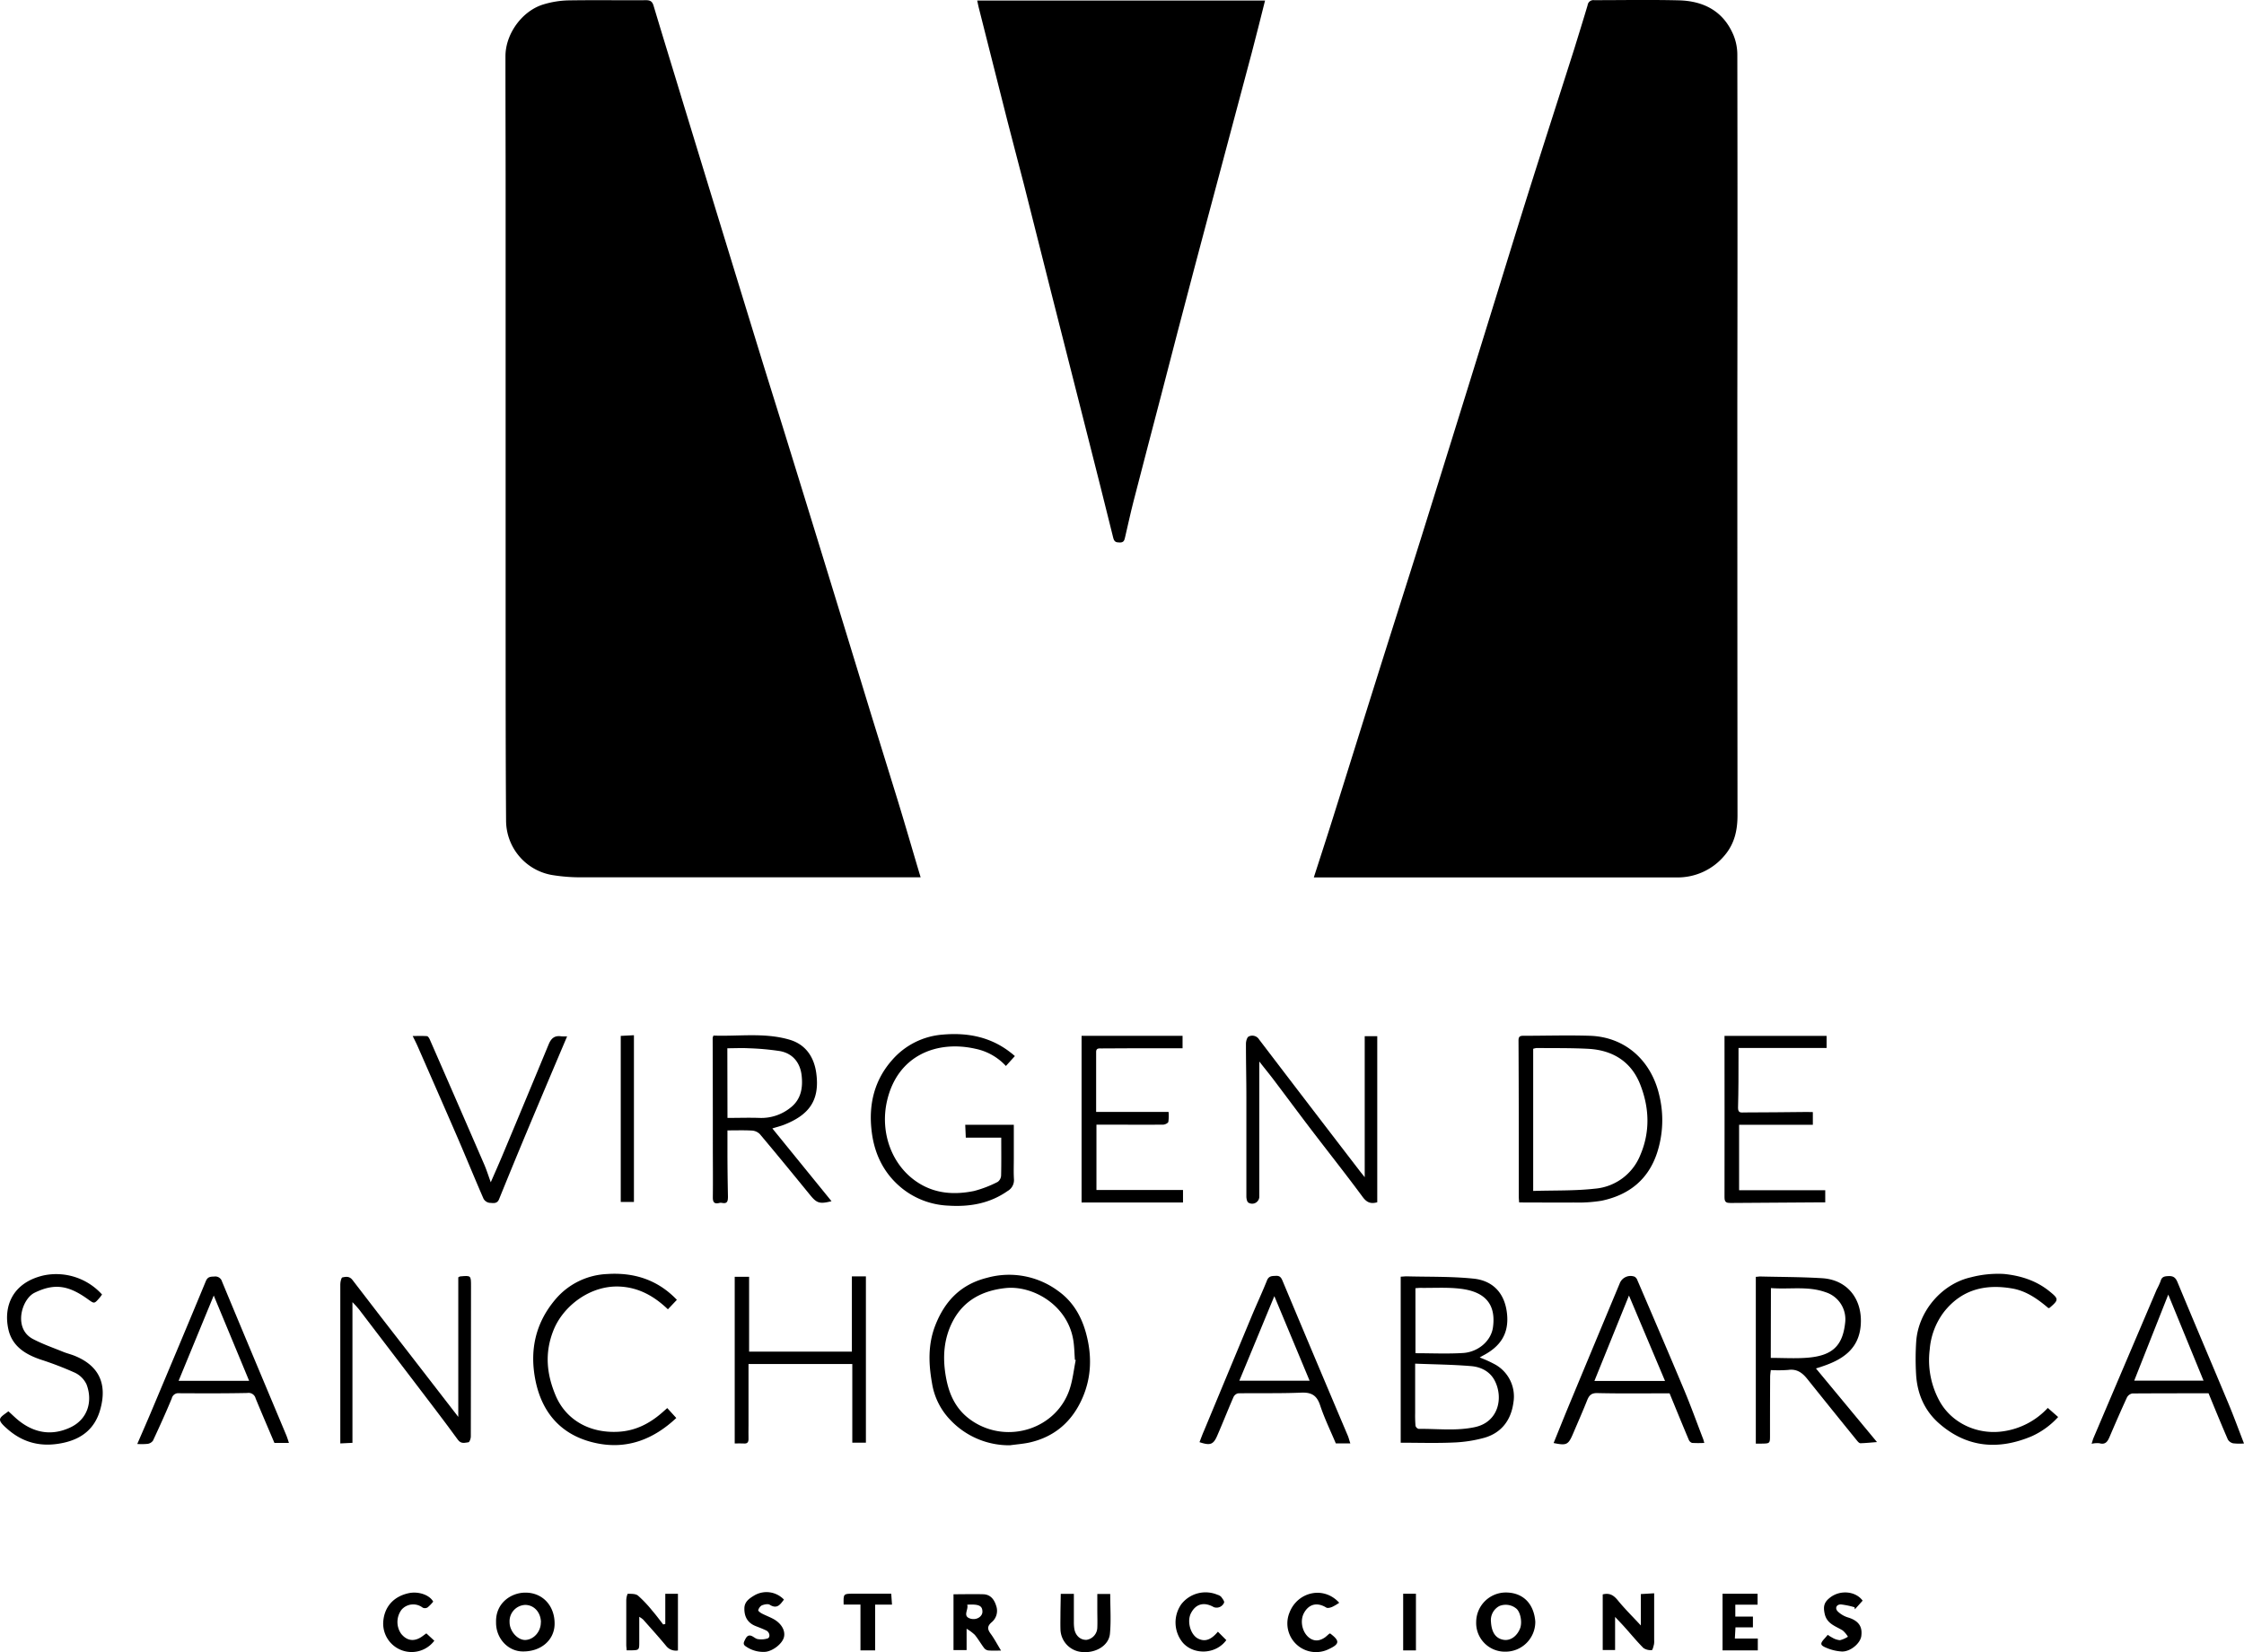
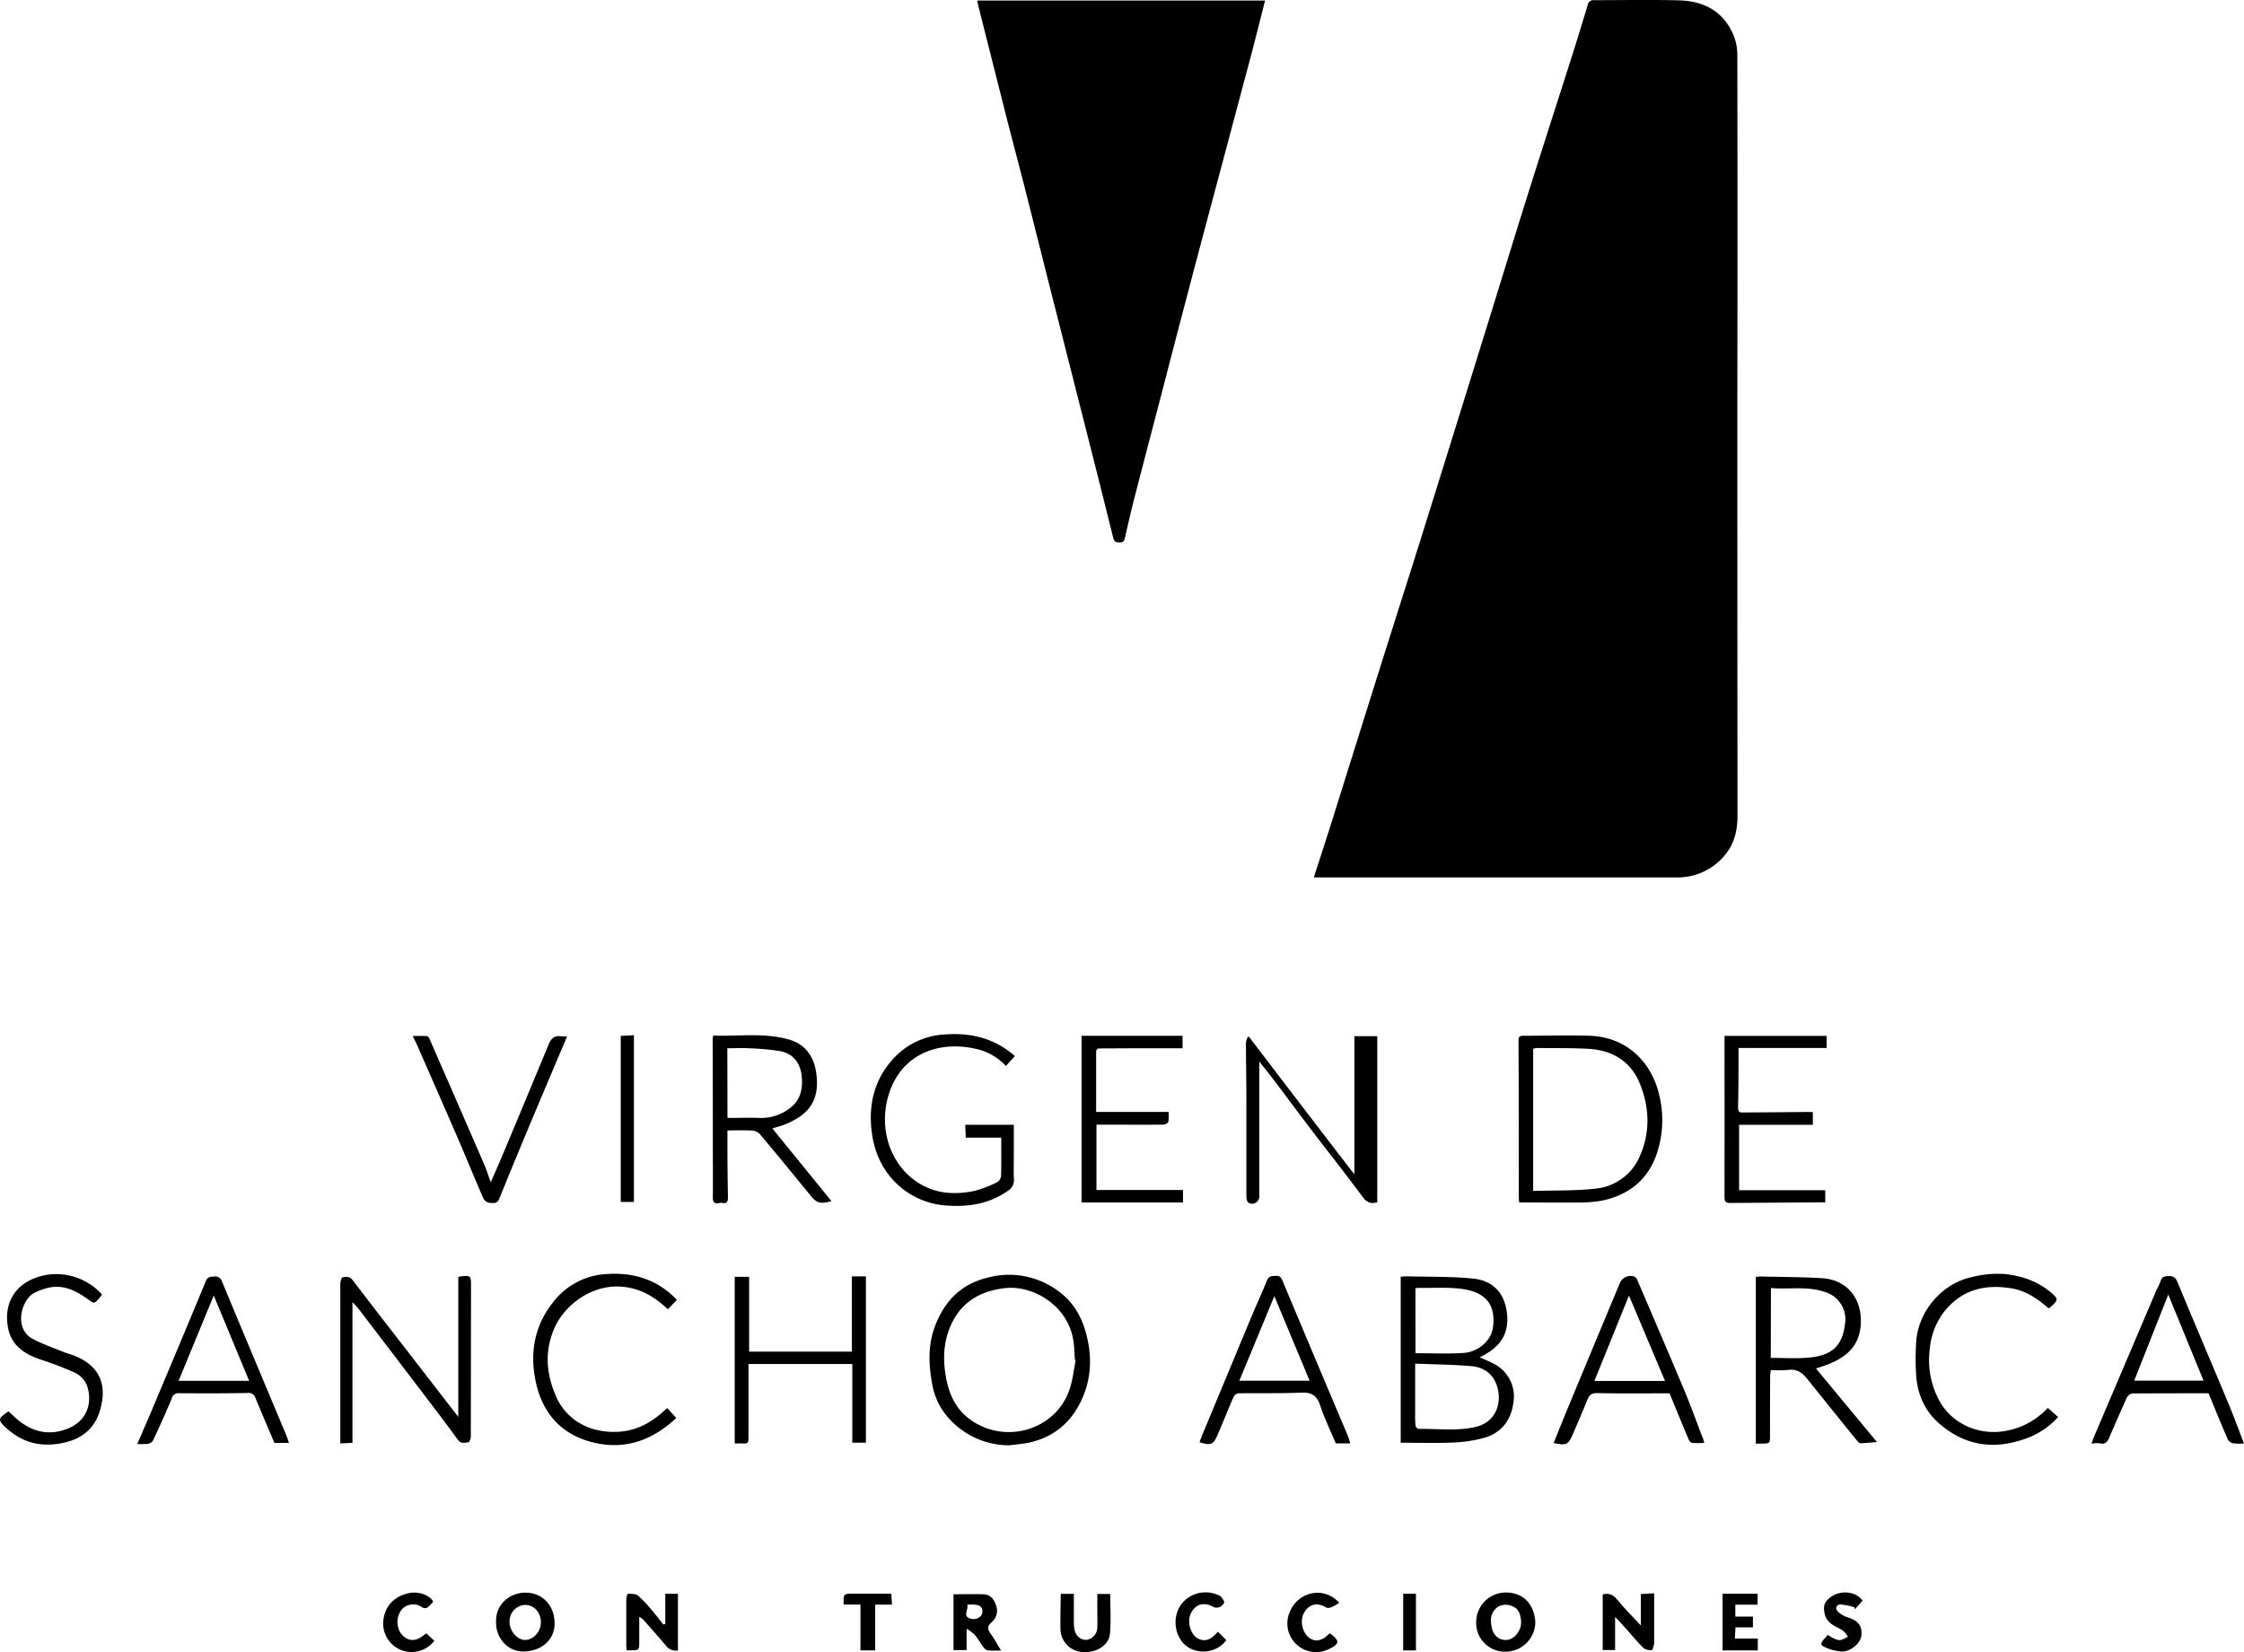
<svg xmlns="http://www.w3.org/2000/svg" id="Capa_1" data-name="Capa 1" viewBox="0 0 800 589.13">
  <title>coprovisa-logo-bk</title>
  <path d="M468.4,312.85c2.33-7.24,4.58-14.13,6.76-21.05,5.14-16.34,10.22-32.69,15.36-49,5.3-16.88,10.69-33.73,16-50.62q11.55-36.94,23-73.93c5.14-16.55,10.2-33.12,15.4-49.66,5.4-17.14,10.93-34.24,16.38-51.37C562.87,12.1,564.47,7,566,1.84A2.05,2.05,0,0,1,568.31.06c10,0,20.09-.19,30.12.06,8.92.21,16,3.83,19.61,12.51a18.6,18.6,0,0,1,1.33,7q.11,62.16,0,124.31,0,73.4.06,146.8c0,5.18-1,9.9-4.34,14a21.74,21.74,0,0,1-17.63,8.15q-41.68,0-83.37,0H468.4Z" />
-   <path d="M328.21,312.85h-4.3q-58,0-116,0a62.13,62.13,0,0,1-11.33-.85,19.76,19.76,0,0,1-16.16-19.15c-.17-23.76-.15-47.52-.16-71.28q0-76.89,0-153.8c0-15.91-.07-31.82-.06-47.73,0-8,6-16.29,13.72-18.52A33.28,33.28,0,0,1,202.53.14c9.26-.16,18.52,0,27.79-.07,1.68,0,2.27.57,2.72,2.09C236.45,13.57,240,25,243.43,36.35q7.81,25.57,15.65,51.15,6.41,20.91,12.84,41.82c2.62,8.48,5.29,16.94,7.91,25.41q6.78,21.92,13.51,43.82,8.63,28.09,17.21,56.19c3,9.7,6,19.39,9,29.09S325.25,303,328.21,312.85Z" />
  <path d="M348.38.19H451c-1.6,6.31-3.11,12.46-4.73,18.58q-5.43,20.54-10.94,41.05c-3.17,11.91-6.38,23.82-9.52,35.74q-6,22.69-11.85,45.39c-3.29,12.61-6.61,25.2-9.85,37.82-1.09,4.23-2,8.5-3,12.76-.25,1.13-.46,2-2,1.92-1.32,0-1.91-.3-2.25-1.72-3-12.18-6.09-24.34-9.17-36.5q-6.53-25.71-13.06-51.43c-3.2-12.64-6.35-25.3-9.57-37.94-1.93-7.59-4-15.15-5.91-22.73Q354,22.74,348.84,2.36C348.68,1.75,348.58,1.14,348.38.19Z" />
  <path d="M499.36,514.49V455.27c.65,0,1.47-.13,2.27-.11,7.89.21,15.81,0,23.64.81,6.38.62,11.18,4.6,12,12.6.73,7.19-2.53,11.65-8.47,14.79-.42.22-.82.47-1.28.73a43.65,43.65,0,0,1,5.65,2.58,13.07,13.07,0,0,1,6.36,13.56c-.83,6.14-4.21,10.72-10.3,12.48a47.94,47.94,0,0,1-11.18,1.71C511.92,514.69,505.77,514.49,499.36,514.49Zm5.15-28.2c0,6.09,0,11.8,0,17.51a45.17,45.17,0,0,0,.13,4.66,1.59,1.59,0,0,0,1.13,1.09c6.69-.08,13.39.81,20.06-.63,8.37-1.81,10.18-10.36,7.1-16.47-1.7-3.39-5-5-8.47-5.28C517.94,486.62,511.38,486.56,504.51,486.29Zm.11-3.72c5.87,0,11.46.27,17-.08,5.19-.33,10-4.16,10.65-9.29,1.24-9.46-4.43-12.79-11.71-13.64-4.67-.55-9.45-.23-14.18-.29-.61,0-1.21.08-1.77.11Z" />
  <path d="M541.59,428.81c-.05-.69-.13-1.37-.13-2,0-18.59,0-37.18-.1-55.76,0-1.39.49-1.68,1.71-1.68,7.91,0,15.84-.25,23.74,0,12.62.41,21.86,8.84,24.72,21.16a37.62,37.62,0,0,1-.77,20.58c-3.17,9.64-10.12,15.05-19.77,17.08a51.82,51.82,0,0,1-9.9.64C554.67,428.88,548.25,428.81,541.59,428.81Zm5-54.86V424.7c7.44-.24,14.74,0,21.93-.8a19.15,19.15,0,0,0,16.26-12c3.58-8.35,3.22-17-.08-25.28-3.24-8.13-9.86-12.14-18.47-12.6-6.13-.33-12.29-.22-18.43-.29A6.39,6.39,0,0,0,546.64,374Z" />
  <path d="M360.07,515.4a28.8,28.8,0,0,1-21.45-9.22,24.34,24.34,0,0,1-6.35-12.92c-1.24-6.92-1.47-13.83,1.15-20.57,3.38-8.69,9.06-14.65,18.41-17a29.36,29.36,0,0,1,25.47,4.73c5.08,3.63,8.16,8.8,9.83,14.85,2.17,7.85,2.06,15.59-1.16,23.1-3.69,8.57-10.05,14.14-19.29,16.12C364.51,514.92,362.27,515.09,360.07,515.4ZM383.5,485l-.3-.08c-.15-2.18-.19-4.37-.49-6.52-1.83-13-14.58-20.1-24.22-19.06-8.06.86-14.8,4.24-18.75,11.7-3.35,6.34-3.76,13.15-2.49,20.14,1.16,6.42,3.73,11.81,9.43,15.6,12.63,8.38,30.08,2.73,34.71-11.56C382.46,491.9,382.82,488.39,383.5,485Z" />
  <path d="M163.38,505.28V455.51c.32-.16.5-.32.69-.33,3.85-.35,3.85-.35,3.85,3.48q0,26.83-.07,53.67c0,.71-.48,2-.85,2-1.27.15-2.6.69-3.75-.88-5.09-7-10.33-13.79-15.54-20.65q-9.87-13-19.78-25.94c-.58-.76-1.29-1.42-2.28-2.51v50.18l-4.33.21c0-8.47,0-16.81,0-25.15,0-10.53,0-21.07,0-31.6,0-.87.34-2.38.75-2.46,1.18-.24,2.49-.52,3.57.89,6.58,8.65,13.28,17.23,19.94,25.83Z" />
-   <path d="M491,428.74c-2.43.69-3.83,0-5.28-2-5.95-8.07-12.19-15.93-18.27-23.9-4.54-5.95-9-12-13.5-17.94-1.51-2-3.1-3.91-5-6.36v2.2q0,22.9,0,45.81a2.55,2.55,0,0,1-3.87,2.33c-.51-.28-.73-1.42-.74-2.17,0-11.74,0-23.47,0-35.21,0-6.43-.16-12.86-.15-19.29,0-.9.37-2.31,1-2.59a2.85,2.85,0,0,1,3.69,1.07q17.91,23.51,35.92,46.94c.45.59.92,1.15,1.73,2.17V369.52H491Z" />
+   <path d="M491,428.74c-2.43.69-3.83,0-5.28-2-5.95-8.07-12.19-15.93-18.27-23.9-4.54-5.95-9-12-13.5-17.94-1.51-2-3.1-3.91-5-6.36v2.2q0,22.9,0,45.81a2.55,2.55,0,0,1-3.87,2.33c-.51-.28-.73-1.42-.74-2.17,0-11.74,0-23.47,0-35.21,0-6.43-.16-12.86-.15-19.29,0-.9.37-2.31,1-2.59q17.91,23.51,35.92,46.94c.45.59.92,1.15,1.73,2.17V369.52H491Z" />
  <path d="M647.4,488c7.15,8.64,14.29,17.25,21.76,26.26-2.37.18-4.14.37-5.92.41-.37,0-.83-.47-1.12-.83q-8.94-11-17.81-22.09c-1.78-2.23-3.74-3.66-6.82-3.22a46.71,46.71,0,0,1-6.18.05,20.31,20.31,0,0,0-.24,2.27q-.06,10.39-.05,20.78c0,3.13.05,3.13-3.06,3.18-.62,0-1.25,0-2,0V455.33c.54,0,1.08-.13,1.62-.12,7.33.18,14.67.16,22,.61,9.23.56,14.52,7.72,13.77,16.87-.7,8.43-6.49,12.17-13.66,14.57Zm-16.11-3.76c4.53,0,8.79.27,13-.06,9-.7,12.67-4.29,13.53-12.59a10.11,10.11,0,0,0-7-10.78c-6.32-2.27-12.83-.94-19.47-1.47Z" />
  <path d="M254.35,369.3c9.07.33,18.23-1.15,27.14,1.47,5.77,1.7,8.73,6.21,9.51,11.89,1.37,10-2.82,15-11.42,18.42-1.44.56-3,.93-4.23,1.33l21.09,25.95c-4.24,1.07-5.26.7-7.63-2.2-5.94-7.28-11.89-14.56-17.94-21.75a4.35,4.35,0,0,0-2.84-1.24c-2.8-.16-5.62-.06-8.69-.06,0,2.57,0,5,0,7.46,0,5.37.07,10.75.18,16.12,0,1.6-.19,2.7-2.18,2.26a2.35,2.35,0,0,0-1,.06c-1.74.41-2.22-.37-2.21-2,.07-6.29,0-12.59,0-18.88q0-19-.06-38A5.18,5.18,0,0,1,254.35,369.3Zm5,29.36c4,0,7.7-.13,11.42,0a16.54,16.54,0,0,0,11-3.62c3.85-2.95,4.53-7.23,4-11.65s-3.14-7.75-7.77-8.57a93.56,93.56,0,0,0-11.12-1c-2.5-.14-5,0-7.58,0Z" />
  <path d="M361.81,376.61l-3.2,3.53A20.31,20.31,0,0,0,347.73,374c-13.57-3.08-27.7,2.2-31.48,18.52-2.63,11.32,1.67,23.19,11,29.2,6.19,4,13,4.42,20,3a41.19,41.19,0,0,0,8.43-3.24,3,3,0,0,0,1.22-2.26c.11-4.37.05-8.75.05-13.53H344.31c-.07-1.72-.13-3-.2-4.59h17.32v12c0,2.47-.1,5,.05,7.42a4.46,4.46,0,0,1-2.27,4.21c-6.38,4.46-13.52,5.7-21.14,5.21a28.28,28.28,0,0,1-16.38-6.08c-6.68-5.35-10.13-12.59-11-21-1-9.21,1.07-17.73,7.34-24.82a26.52,26.52,0,0,1,18.06-9.09c8.95-.79,17.29.85,24.49,6.63C360.89,375.79,361.2,376.08,361.81,376.61Z" />
  <path d="M267.06,455.31V482H303.7V455.16h5v59.32h-4.85V486.43h-37v22c0,1.49-.05,3,0,4.46s-.38,2-1.8,1.87c-1-.08-1.95,0-3.12,0V455.31Z" />
  <path d="M800,514.76a20.73,20.73,0,0,1-3.87-.06,2.93,2.93,0,0,1-1.89-1.37c-2.38-5.49-4.63-11-6.88-16.47-9.1,0-18.14,0-27.17.06a2.76,2.76,0,0,0-1.92,1.43c-2.15,4.67-4.2,9.39-6.22,14.12-.71,1.65-1.51,2.81-3.62,2.2a8.59,8.59,0,0,0-2.75.2c.26-.81.41-1.46.66-2.06q11.26-26.47,22.54-52.95a24.23,24.23,0,0,0,1.41-3.07c.41-1.49,1.35-1.65,2.67-1.72,1.77-.1,2.63.45,3.35,2.21,6,14.47,12.14,28.86,18.17,43.3C796.4,505.18,798.1,509.87,800,514.76Zm-39.14-22.4h24.72L773,461.66Z" />
  <path d="M607.59,514.56a41.33,41.33,0,0,1-4.35,0,1.94,1.94,0,0,1-1.18-1.12c-2.33-5.52-4.59-11.07-6.85-16.57-8.62,0-17.16.12-25.7-.08-2.26-.06-3,.87-3.71,2.63-1.56,3.93-3.28,7.8-4.93,11.69-1.77,4.16-2.32,4.44-7,3.49,1.68-4.13,3.32-8.24,5-12.32q9.26-22.29,18.55-44.56a4.14,4.14,0,0,1,5.32-2.44,2.37,2.37,0,0,1,1,1.26c5.58,13,11.19,26.06,16.67,39.14,2.37,5.66,4.45,11.44,6.65,17.16C607.29,513.35,607.41,513.94,607.59,514.56Zm-14-22.11c-4.37-10.35-8.55-20.25-12.85-30.45l-12.32,30.45Z" />
  <path d="M481.41,514.73h-5.18c-1.85-4.4-4.05-8.91-5.61-13.62-1.19-3.56-3.11-4.63-6.76-4.48-7.47.32-15,.12-22.46.24a2.43,2.43,0,0,0-1.65,1.33c-2,4.58-3.82,9.23-5.82,13.82-1.37,3.16-2.52,3.54-6.3,2.27.53-1.35,1-2.71,1.58-4q8.57-20.62,17.14-41.22c1.74-4.16,3.66-8.25,5.33-12.44.67-1.69,1.85-1.58,3.22-1.65s1.85.6,2.35,1.8q11.55,27.6,23.23,55.15C480.83,512.72,481,513.6,481.41,514.73Zm-27.1-52.51c-4.19,10.12-8.26,20-12.48,30.15h25.05C462.67,482.26,458.56,472.42,454.31,462.22Z" />
  <path d="M48.94,514.94c1.86-4.32,3.59-8.24,5.25-12.2,6.42-15.28,12.86-30.55,19.19-45.87.65-1.58,1.64-1.6,3-1.64A2.48,2.48,0,0,1,79.15,457c7.56,18.24,15.22,36.45,22.85,54.66.37.89.66,1.81,1,2.89H97.83c-2.23-5.26-4.52-10.56-6.71-15.89a2.57,2.57,0,0,0-2.92-1.91c-8.12.17-16.25.13-24.38.09a2.37,2.37,0,0,0-2.58,1.84c-2.1,5.08-4.38,10.09-6.7,15.07a2.86,2.86,0,0,1-1.9,1.14A22.79,22.79,0,0,1,48.94,514.94ZM76.2,462,63.67,492.42H88.82C84.55,482.11,80.42,472.16,76.2,462Z" />
  <path d="M421.75,428.83H385.59V369.39h36v4.43H404.76l-12.09.06c-.92,0-1.9-.14-1.89,1.29,0,7.06,0,14.13,0,21.36H416.6a15.23,15.23,0,0,1-.08,3.53c-.12.47-1.2,1-1.85,1-7.14.06-14.28,0-21.42,0h-2.36v23.31h30.86Z" />
  <path d="M646.29,396.58v4.52H620v23.35h30.71v4.33h-2.78c-10.32.06-20.65.11-31,.21-1.42,0-2.13-.22-2.13-2,.05-18.39,0-36.77,0-55.15,0-.76,0-1.52,0-2.44h36.39v4.32h-31.4c0,1.09,0,1.92,0,2.74,0,6.22,0,12.44-.17,18.66,0,1.9,1.21,1.6,2.28,1.59,7.42,0,14.85-.11,22.27-.17Z" />
  <path d="M730.27,466.49c-3.83-3.27-7.88-6.13-12.89-7-9.65-1.68-18.1.35-24.42,8.46a25.4,25.4,0,0,0-5,13.29A30.34,30.34,0,0,0,691.66,500c4.45,7.69,13.46,11.67,22.26,10.45a26.74,26.74,0,0,0,16.13-8.37l3.69,3.24a28.64,28.64,0,0,1-9.37,6.84c-11.84,5-23.07,4.16-33-4.49-5.3-4.6-7.91-10.73-8.28-17.71a94.7,94.7,0,0,1,.05-11.55c.73-10.73,9.08-20.6,19.57-22.93a38.08,38.08,0,0,1,11.74-1.17c5.8.58,11.41,2.31,16.15,6.14,3.37,2.73,3.45,3.07.1,5.93C730.62,466.43,730.54,466.43,730.27,466.49Z" />
  <path d="M241.1,505.67c-8,7.51-17.27,11.18-28,9.08-12.15-2.37-19.63-10.1-22.15-22.22-2.24-10.8-.16-20.7,7.15-29.27a25.54,25.54,0,0,1,18.36-8.93c9.38-.62,17.9,1.92,24.85,9.2l-3.2,3.38c-4.91-4.71-10.34-7.72-17-8.1-10.56-.6-20.27,6.85-23.75,15.47-3.3,8.18-2.47,15.84.77,23.47,3.53,8.3,11.73,13.43,22.35,12.83,6.1-.34,11.1-2.93,15.58-6.84l1.82-1.61Z" />
  <path d="M3,503.29c1.35,1.2,2.63,2.51,4.07,3.61,5.53,4.23,11.6,5.1,17.92,2.18s8.11-9.38,5.89-15.32a8.7,8.7,0,0,0-4.14-4.22,119,119,0,0,0-12.2-4.69C9.06,483,4.36,480.1,3,474.11c-1.84-8.18,1.37-16.71,12.58-19.29a22,22,0,0,1,20.8,6.82c-.27.35-.52.75-.83,1.1-2,2.33-1.92,2.21-4.35.48-6.82-4.87-11.82-5.67-18.88-2.21-4.64,2.27-7.66,12.74-.62,16.47,3.47,1.84,7.23,3.13,10.87,4.62,1.31.53,2.7.85,4,1.38,8.88,3.57,11.73,10.2,9.14,19.28-1.85,6.5-6.27,10.25-13,11.74-7.7,1.7-14.37.17-20.18-5C-1.47,506-.26,505.72,3,503.29Z" />
  <path d="M202.18,369.58c-4.67,11-9.27,21.86-13.81,32.7q-5.3,12.66-10.46,25.39c-.72,1.77-2.23,1.31-3.41,1.27a2.91,2.91,0,0,1-2.12-1.47c-3.13-7.17-6.08-14.42-9.18-21.61-4.73-10.93-9.53-21.84-14.31-32.75-.48-1.08-1-2.13-1.77-3.66,1.95,0,3.52-.07,5.08.05.37,0,.79.69,1,1.14q9.75,22.29,19.43,44.62c.83,1.93,1.46,3.95,2.33,6.35,1.61-3.7,3.08-7,4.47-10.33q8.13-19.41,16.18-38.87c.87-2.12,2.1-3.2,4.44-2.85A13.84,13.84,0,0,0,202.18,369.58Z" />
  <path d="M226,428.63h-4.7V369.41l4.7-.24Z" />
  <path d="M575.79,576.61v11.8h-4.41V568.58c2.44-.61,3.86.29,5.29,2,2.47,3.06,5.3,5.83,8.3,9.08V568.46l4.75-.28v16.71a6.54,6.54,0,0,1-.06,1.47c-.19.75-.5,2.08-.76,2.08a4.58,4.58,0,0,1-3-.74c-2.35-2.35-4.45-4.93-6.67-7.4C578.26,579.2,577.23,578.15,575.79,576.61Z" />
  <path d="M237.18,579.12V568.37h4.51v20.2a4.39,4.39,0,0,1-4.18-1.59c-2.65-3.21-5.45-6.29-8.2-9.41a9.18,9.18,0,0,0-1.41-1c0,3.2,0,6,0,8.88,0,3,0,3-3,3.08h-1.5c0-.66-.13-1.26-.13-1.86,0-5.29,0-10.58,0-15.87a6.18,6.18,0,0,1,.49-2.43c1.26,0,2.84-.06,3.7.65a43.65,43.65,0,0,1,5.07,5.36c1.37,1.58,2.61,3.27,3.9,4.92Z" />
  <path d="M547.34,578.27A10.61,10.61,0,0,1,536.62,589a10.22,10.22,0,0,1-10.35-10.57A10.58,10.58,0,0,1,537,567.9C543.25,568,546.87,572.15,547.34,578.27Zm-15.8.1c.23,3.87,1.76,6,4.61,6.42,2.35.34,4.66-1.29,5.76-4.07.83-2.09.19-5.68-1.24-7a5.93,5.93,0,0,0-6.12-1A5.67,5.67,0,0,0,531.54,578.37Z" />
  <path d="M176.85,578.5c-.21-6.93,5.49-10.59,10.49-10.55,6.16,0,10.46,4.74,10.38,11.19-.07,5.77-4.92,9.91-11.47,9.78C181,588.82,176.75,584.16,176.85,578.5Zm16,0c-.07-3.56-2.48-6.18-5.65-6.17a5.82,5.82,0,0,0-5.53,6.17c0,3.22,2.86,6.4,5.63,6.33C190.32,584.71,192.88,581.79,192.81,578.46Z" />
  <path d="M356.88,588.61c-1.69,0-3.15.08-4.6-.05a2.33,2.33,0,0,1-1.47-.9c-1.14-1.52-2.09-3.19-3.29-4.66a16,16,0,0,0-2.92-2.17v7.61h-4.67V568.53c3.54,0,7.11-.1,10.67,0,2.53.1,3.85,1.87,4.54,4.11a5.3,5.3,0,0,1-1.54,5.81c-1.72,1.46-1.62,2.54-.4,4.19S355.57,586.47,356.88,588.61Zm-12.07-16.36c.61,1.73-1.87,4.16,1.27,5,2.22.57,4.17-.86,4.16-2.49C350.23,572.62,349,572,344.81,572.25Z" />
  <path d="M378.17,568.38h4.67c0,3.47,0,6.77,0,10.08a15.07,15.07,0,0,0,.15,2.32c.39,2.52,2.23,4.14,4.42,4a4.53,4.53,0,0,0,3.79-4.43c.08-2,0-4,0-5.93v-6h4.6c0,4.79.34,9.53-.1,14.19-.4,4.22-5.08,7-10,6.51a8.32,8.32,0,0,1-7.64-8.2c-.06-2,0-4.09,0-6.14Z" />
-   <path d="M279.48,570.43c-1.29,1.68-2.4,3.52-5.06,1.84-.66-.41-2-.11-2.84.23a2.83,2.83,0,0,0-1.26,1.75c-.07.24.77.87,1.28,1.14,1.25.65,2.58,1.15,3.83,1.8,3,1.52,4.59,4.15,4.08,6.52s-3.84,5-6.56,5.34a10.83,10.83,0,0,1-7-1.89c-1.14-.7-.85-1.4-.41-2.29s1-2,2.33-1.51c.78.3,1.45,1,2.23,1.15a7.71,7.71,0,0,0,3.55-.22c1.08-.41.76-2.24-.48-2.84s-2.46-1.06-3.71-1.55c-3-1.16-4.18-3.48-4.08-6.49.08-2.33,1.92-3.5,3.67-4.54A8.59,8.59,0,0,1,279.48,570.43Z" />
  <path d="M626.59,568.34v3.91h-7.94v4.25h6.28v3.83h-6.22c-.07,1.24-.14,2.53-.22,4h8.18v4.21H614.1V568.34Z" />
  <path d="M474,582.52c.2.05.28,0,.33.08,3.38,2.58,3.25,3.69-.63,5.5a10.22,10.22,0,0,1-14-13c2.81-7.4,12.13-9.72,17.74-3.54a17.53,17.53,0,0,1-2.49,1.47c-.64.27-1.62.55-2.11.25-3.73-2.27-6.5-.83-8,2-1.64,3.1-.35,7.7,2.68,9.25,1.76.89,3.43.38,4.95-.7C473,583.41,473.48,582.92,474,582.52Z" />
  <path d="M152,582.48l2.84,2.62a10.14,10.14,0,0,1-18.22-6.61c.32-5.36,3.59-9.13,9-10.33,3.46-.78,7.49.56,8.82,3a14.42,14.42,0,0,1-2,2.06,1.86,1.86,0,0,1-1.74.09,5.53,5.53,0,0,0-7.47.64,7.3,7.3,0,0,0-.23,8.65c2,2.51,4.57,2.92,7.26,1.13C150.74,583.41,151.24,583,152,582.48Z" />
  <path d="M434.19,581.88l3,3c-3.8,5.21-11.76,5.35-15.6.81a11.32,11.32,0,0,1-.47-13.58,10.93,10.93,0,0,1,12.92-3.4,3.05,3.05,0,0,1,1.28.7c.48.64,1.25,1.59,1.07,2.11a2.89,2.89,0,0,1-3.65,1.61c-3.51-2-6.46-1.18-8.17,2.18-1.5,2.95-.13,7.82,2.7,9.1C429.79,585.59,431.89,584.61,434.19,581.88Z" />
  <path d="M651.62,583a13.37,13.37,0,0,0,1.6,1,6.44,6.44,0,0,0,2.73.91,9.58,9.58,0,0,0,2.85-1.24,9.12,9.12,0,0,0-1.86-2.23c-2.53-1.56-5.63-2.34-6.42-5.91-.59-2.69-.24-4.19,2-5.89,3.61-2.75,9.07-2.21,11.52,1.17l-2.76,3.08-.14-.73a29,29,0,0,0-4.8-1c-1.66-.06-2.3,1.39-1.12,2.54a9.12,9.12,0,0,0,3.58,2.09c4.54,1.37,5.1,4,4.77,6.62s-3.9,5.65-6.95,5.53a16.31,16.31,0,0,1-5.64-1.37c-2.12-.89-2.11-1.48-.57-3.19C650.77,584,651.13,583.53,651.62,583Z" />
  <path d="M318,572.22h-6v16.32h-5.24V572.2h-6c-.09-3.82-.09-3.85,3.25-3.88,4.51,0,9,0,13.72,0C317.81,569.58,317.89,570.73,318,572.22Z" />
  <path d="M500.24,568.34h4.55v20.21h-4.55Z" />
</svg>